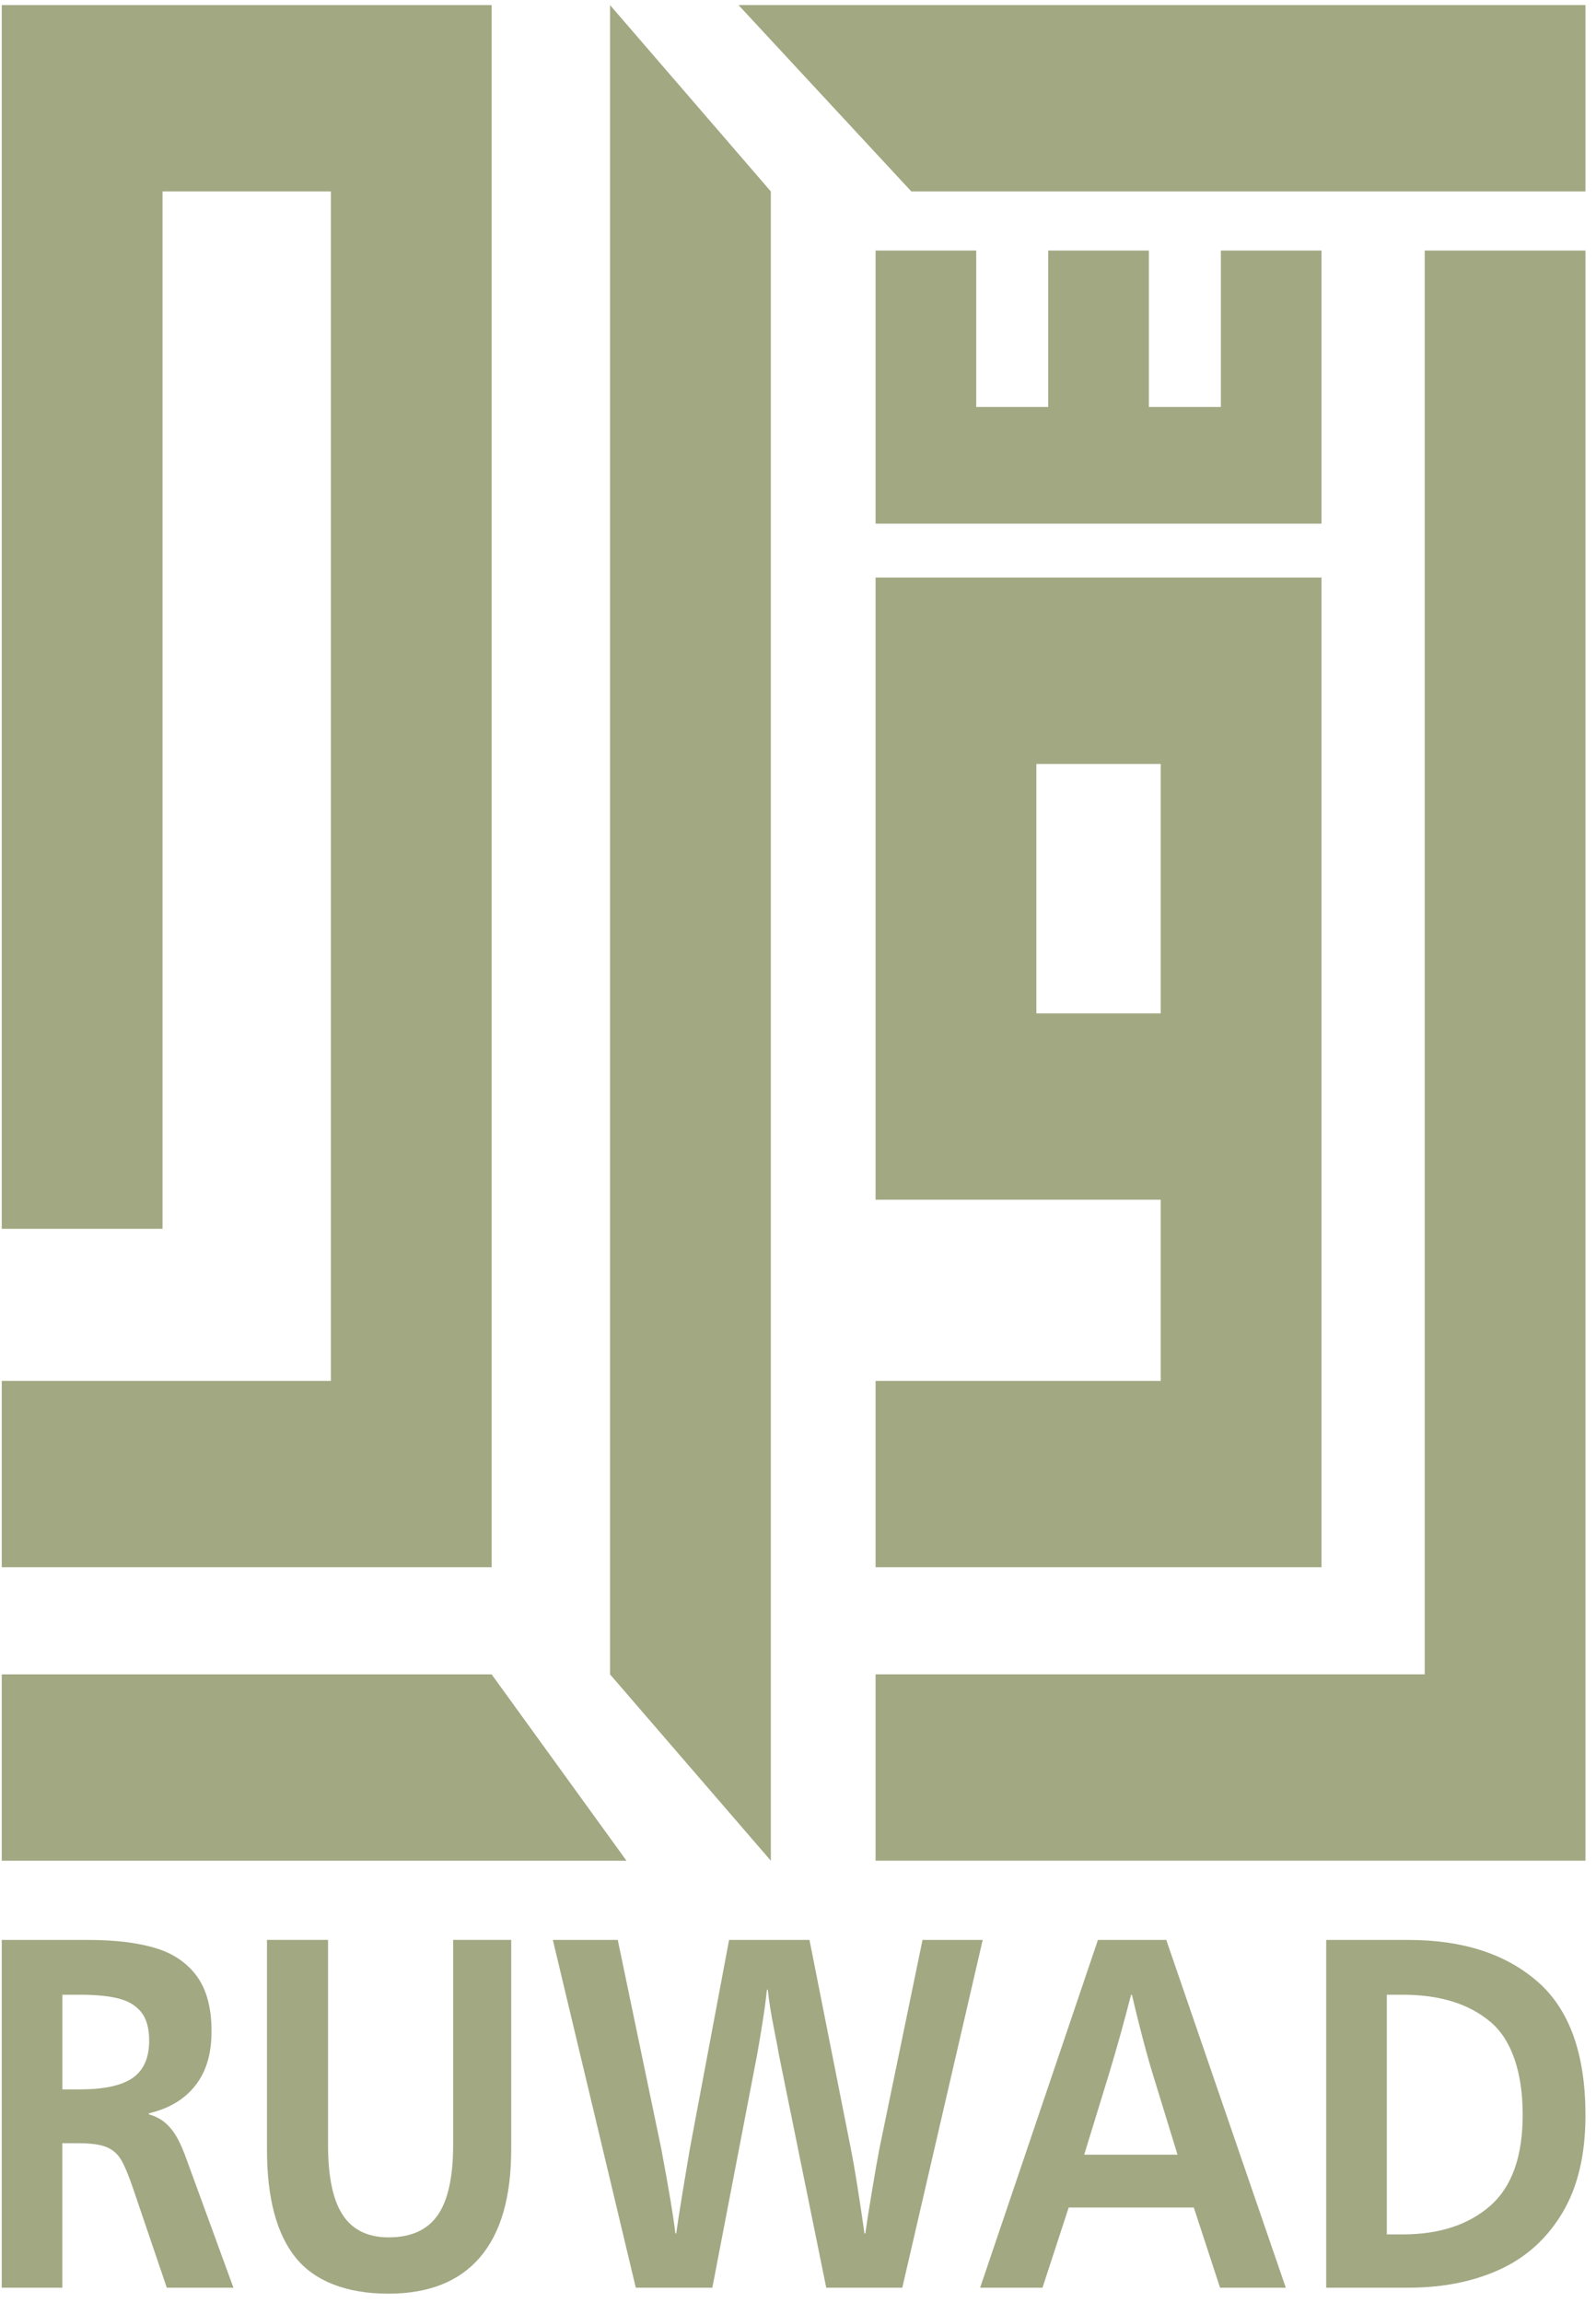
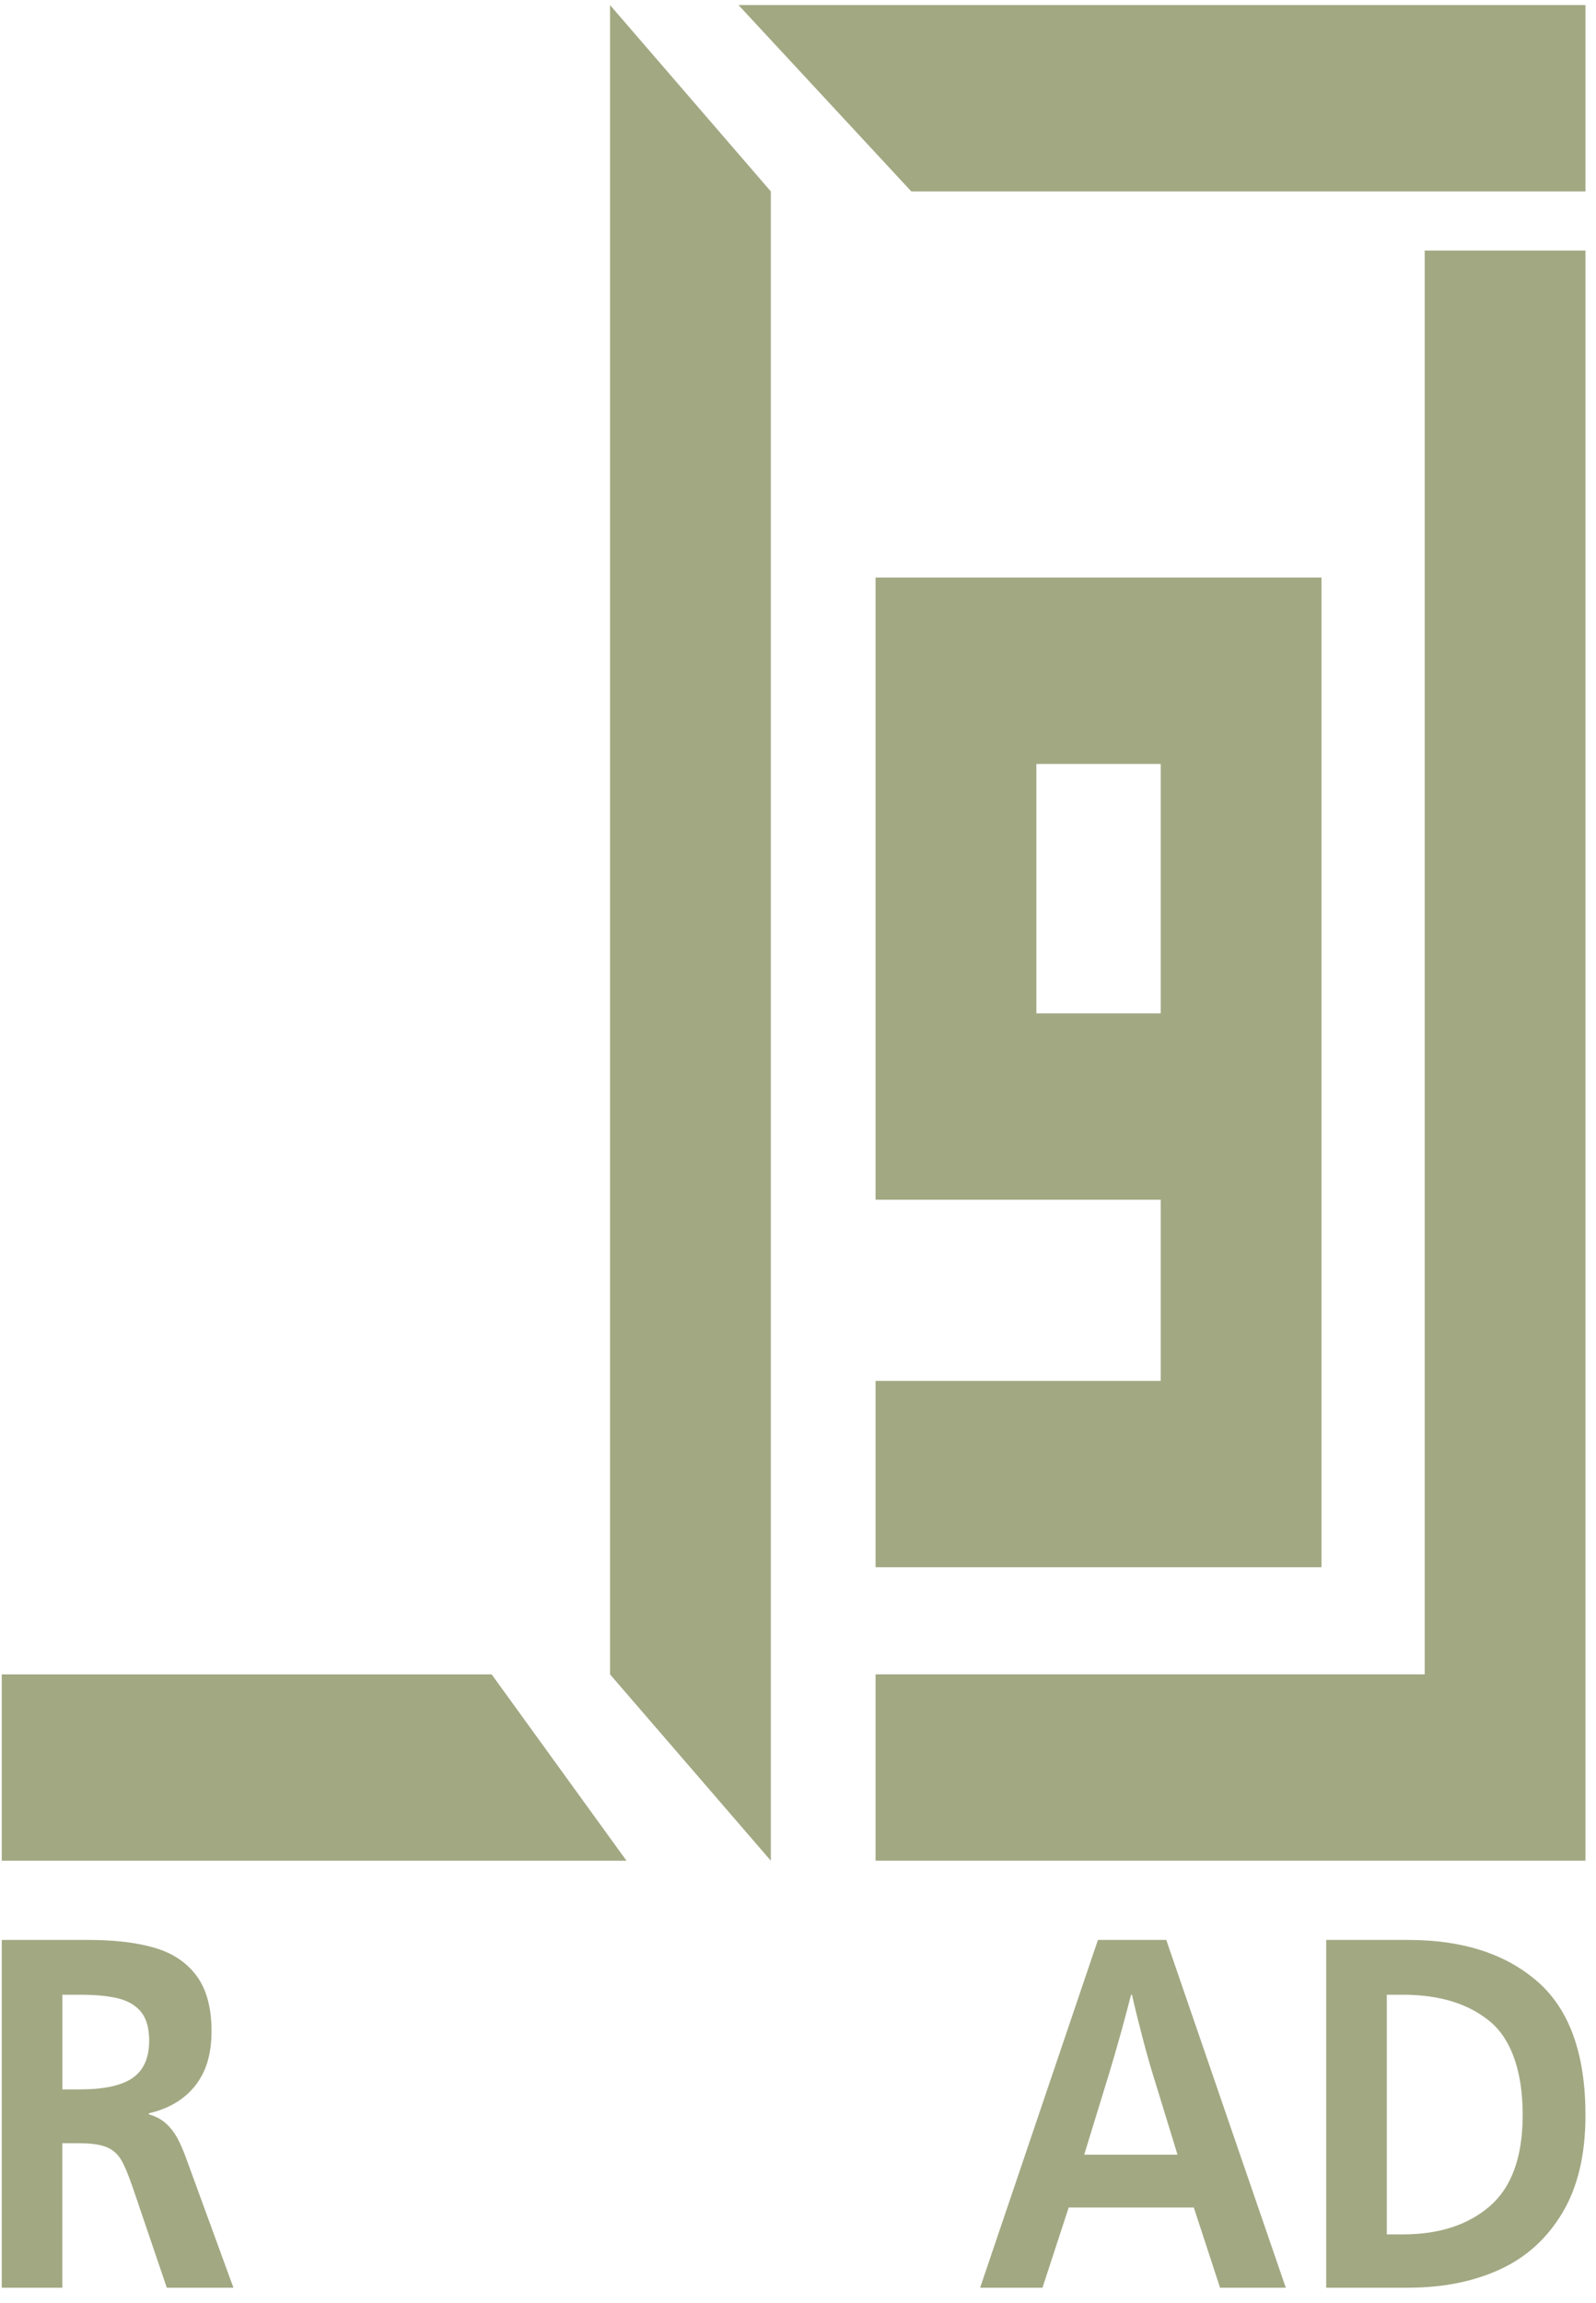
<svg xmlns="http://www.w3.org/2000/svg" width="43" height="62" viewBox="0 0 43 62" fill="none">
  <g clip-path="url(#clip0_40000203_5394)">
    <path d="M42.716 6.746V50.097H23.59V45.08H38.385V6.746H42.716Z" fill="#A2A882" />
    <path d="M20.768 50.098L16.436 45.081V0.137L20.768 5.154V50.098Z" fill="#A2A882" />
-     <path d="M35.604 6.746V14.099H23.59V6.746H26.302V10.958H28.241V6.746H30.953V10.958H32.893V6.746H35.604Z" fill="#A2A882" />
-     <path d="M13.246 0.137V42.196H0.047V37.179H8.915V5.154H4.379V33.084H0.047V0.137H13.246Z" fill="#A2A882" />
    <path d="M0.047 50.098V45.081H13.246L16.879 50.098H0.047Z" fill="#A2A882" />
    <path d="M23.59 15.55V32.301H31.273V37.179H23.59V42.196H35.604V15.55H23.59ZM31.273 27.284H27.922V20.568H31.273V27.284Z" fill="#A2A882" />
    <path d="M24.553 5.154L19.898 0.137H42.716V5.154H24.553Z" fill="#A2A882" />
    <path d="M4.176 52.446C4.658 52.589 5.033 52.841 5.3 53.203C5.566 53.565 5.699 54.06 5.699 54.686C5.699 55.312 5.552 55.784 5.259 56.155C4.966 56.526 4.548 56.774 4.009 56.899V56.926C4.194 56.98 4.346 57.059 4.466 57.167C4.586 57.275 4.688 57.404 4.773 57.556C4.858 57.709 4.947 57.914 5.039 58.174L6.289 61.594H4.494L3.591 58.938C3.467 58.572 3.357 58.308 3.261 58.147C3.164 57.986 3.031 57.872 2.861 57.805C2.691 57.737 2.44 57.704 2.108 57.704H1.679V61.594H0.047V52.231H2.387C3.097 52.231 3.693 52.303 4.176 52.446ZM1.68 53.706V56.255H2.155C2.803 56.255 3.276 56.152 3.573 55.947C3.871 55.741 4.019 55.405 4.019 54.94C4.019 54.609 3.948 54.355 3.805 54.175C3.661 53.997 3.457 53.873 3.191 53.807C2.924 53.739 2.579 53.706 2.154 53.706H1.679H1.68Z" fill="#A2A882" />
-     <path d="M13.772 57.878C13.772 59.157 13.492 60.123 12.932 60.776C12.373 61.429 11.549 61.755 10.459 61.755C9.37 61.755 8.496 61.435 7.975 60.796C7.454 60.157 7.193 59.184 7.193 57.878V52.23H8.838V57.744C8.838 58.612 8.972 59.244 9.238 59.642C9.504 60.041 9.915 60.239 10.471 60.239C11.073 60.239 11.514 60.04 11.792 59.642C12.07 59.245 12.209 58.612 12.209 57.744V52.23H13.773V57.878H13.772Z" fill="#A2A882" />
-     <path d="M24.311 61.594H22.261L20.987 55.329C20.979 55.267 20.935 55.032 20.854 54.625C20.773 54.219 20.716 53.867 20.686 53.572H20.663C20.632 53.858 20.592 54.158 20.541 54.471C20.491 54.784 20.443 55.07 20.397 55.329L19.192 61.594H17.13L14.895 52.231H16.644L17.813 57.839C18.022 58.948 18.149 59.712 18.196 60.133H18.219C18.257 59.856 18.317 59.471 18.398 58.979C18.48 58.487 18.543 58.107 18.589 57.839L19.643 52.231H21.809L22.921 57.839C22.974 58.107 23.037 58.46 23.106 58.899C23.175 59.337 23.237 59.748 23.291 60.133H23.314C23.352 59.856 23.413 59.473 23.494 58.986C23.575 58.498 23.642 58.116 23.696 57.839L24.855 52.231H26.476L24.31 61.594H24.311Z" fill="#A2A882" />
    <path d="M34.643 61.594H32.871L32.164 59.435H28.793L28.087 61.594H26.407L29.581 52.231H31.422L34.642 61.594H34.643ZM30.474 53.706C30.396 54.01 30.303 54.356 30.196 54.746C30.087 55.135 29.983 55.495 29.883 55.825L29.211 58.012H31.725L31.053 55.825C30.968 55.548 30.871 55.202 30.763 54.786C30.654 54.37 30.566 54.01 30.497 53.706H30.474H30.474Z" fill="#A2A882" />
    <path d="M41.43 53.357C42.287 54.108 42.716 55.307 42.716 56.952C42.716 58.008 42.51 58.882 42.096 59.575C41.683 60.268 41.12 60.778 40.405 61.105C39.691 61.431 38.87 61.594 37.944 61.594H35.731V52.231H37.944C39.411 52.231 40.573 52.607 41.43 53.358V53.357ZM37.364 53.706V60.159H37.794C38.774 60.159 39.558 59.904 40.145 59.394C40.731 58.884 41.025 58.066 41.025 56.939C41.025 55.813 40.736 54.925 40.157 54.438C39.578 53.95 38.79 53.706 37.794 53.706H37.365H37.364Z" fill="#A2A882" />
  </g>
  <defs>
    <clipPath id="clip0_40000203_5394">
      <rect width="43" height="62" fill="white" />
    </clipPath>
  </defs>
</svg>